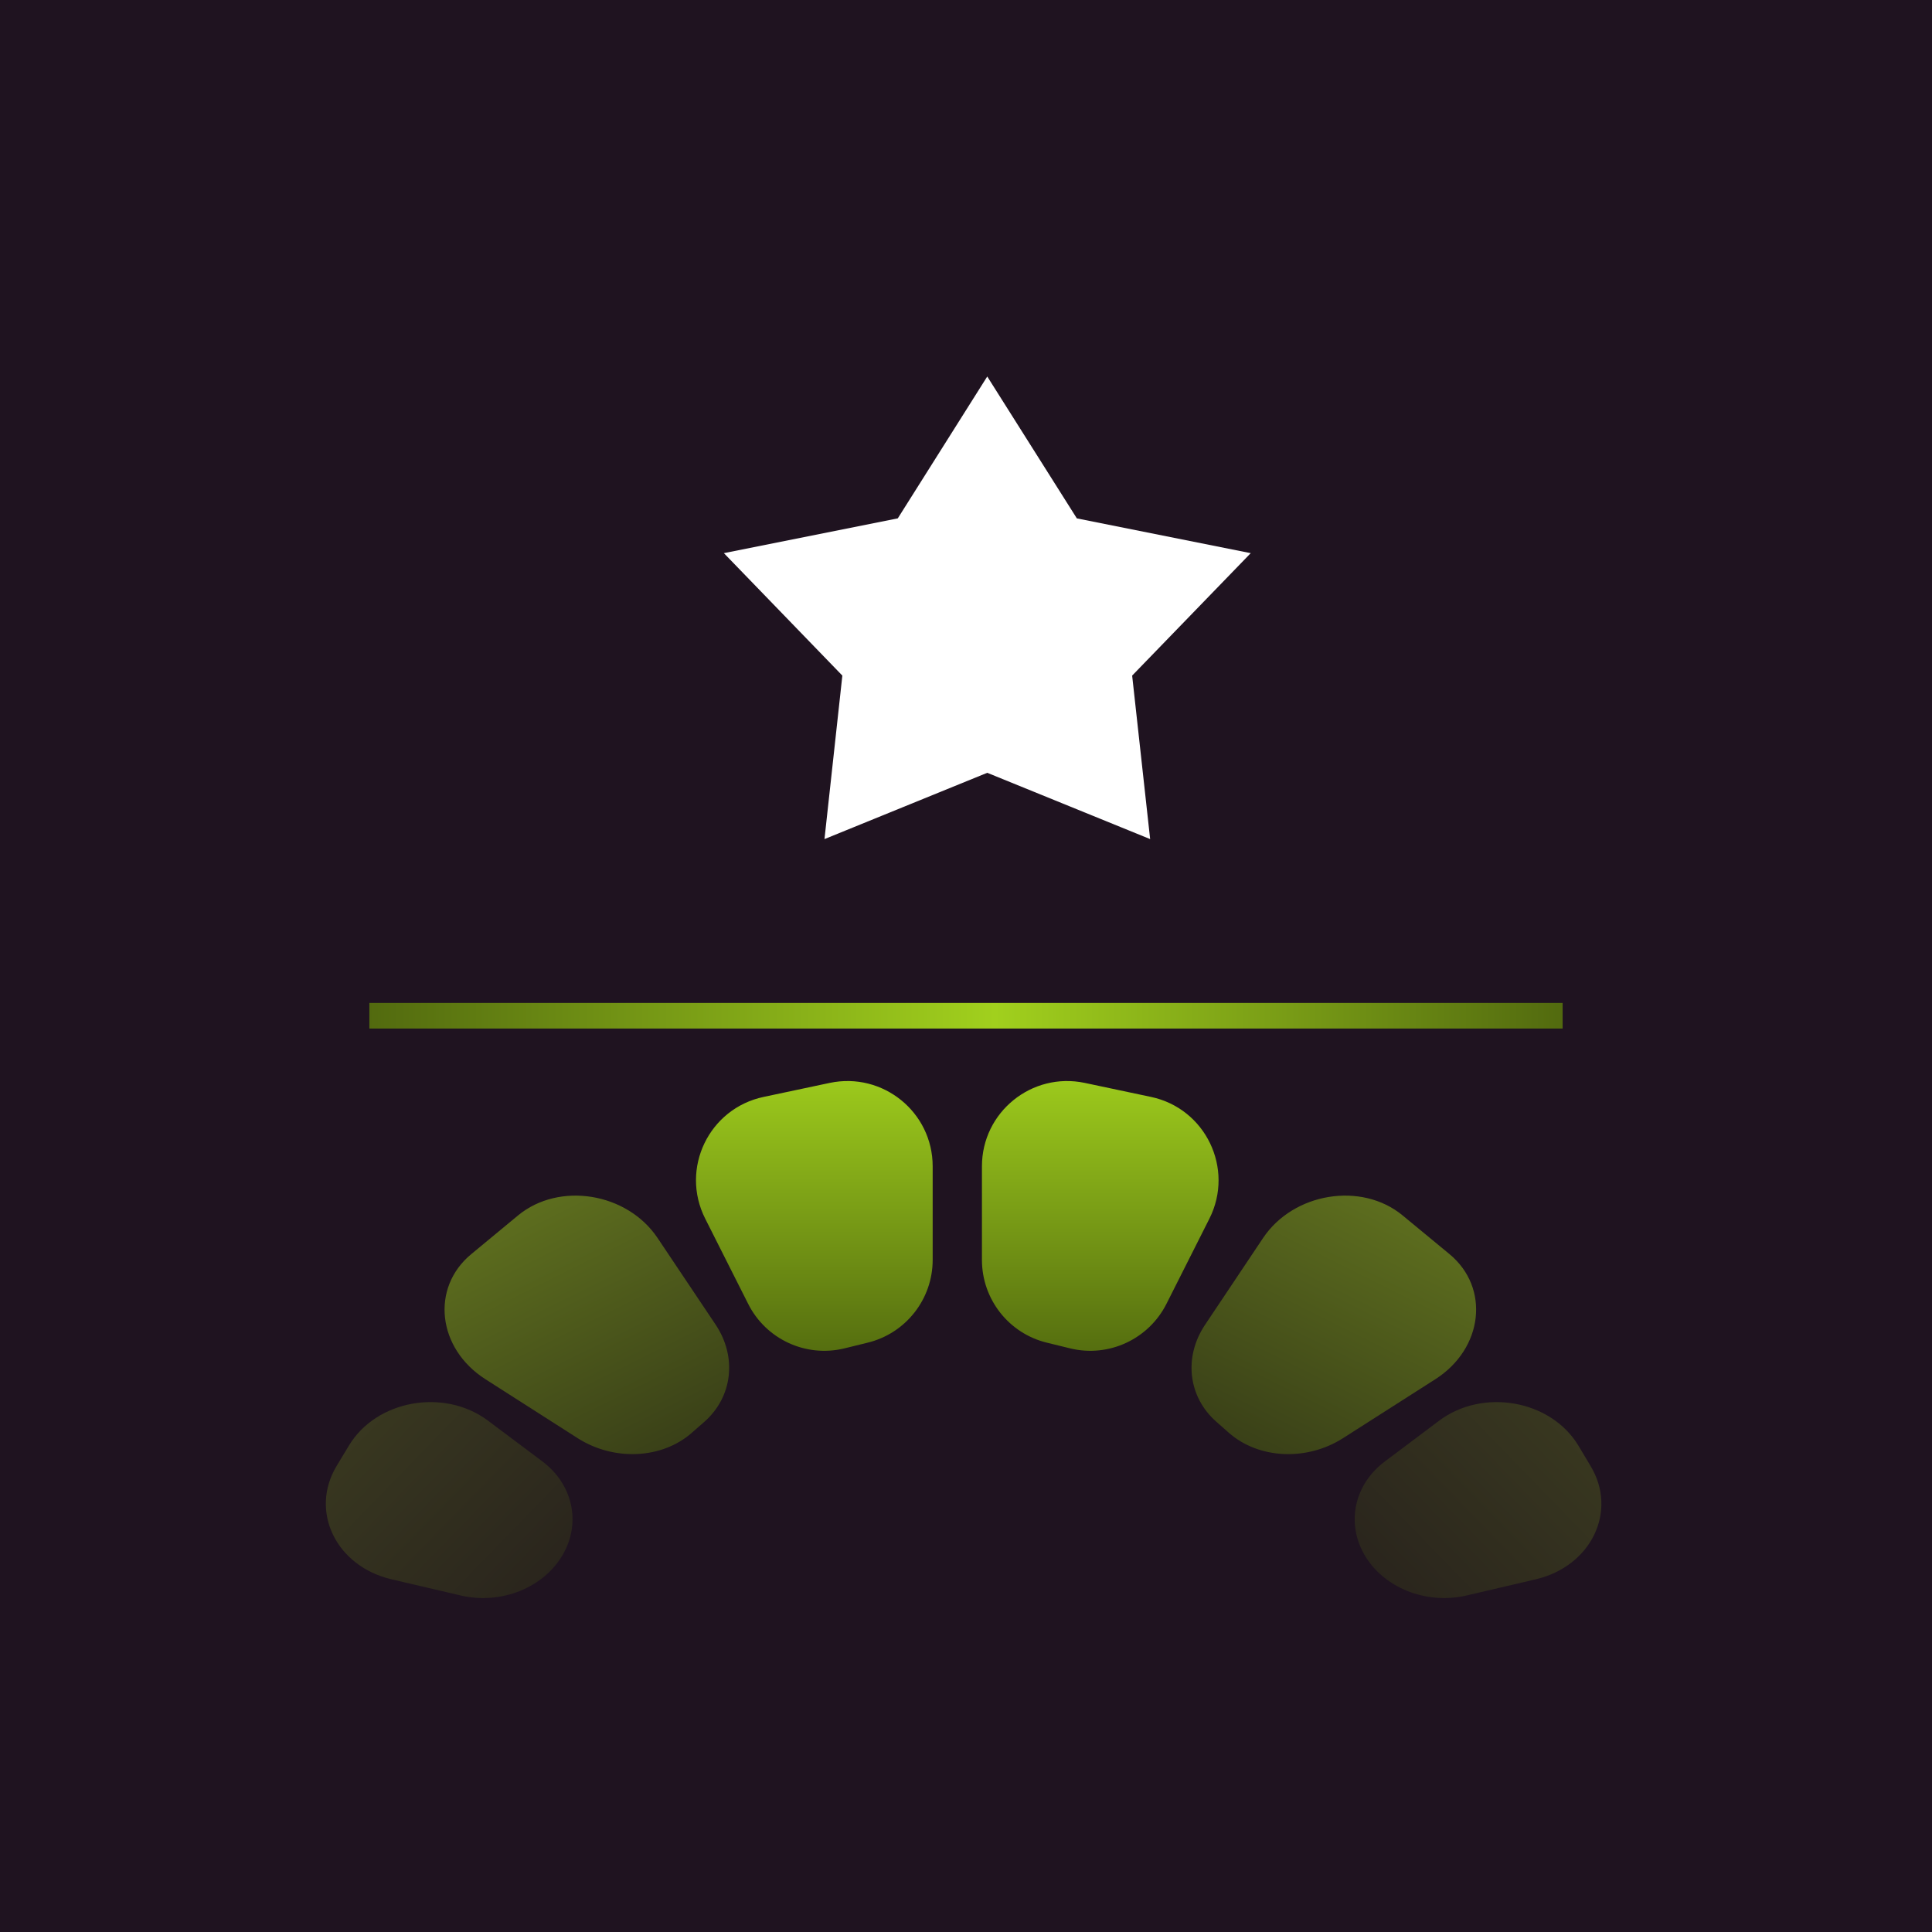
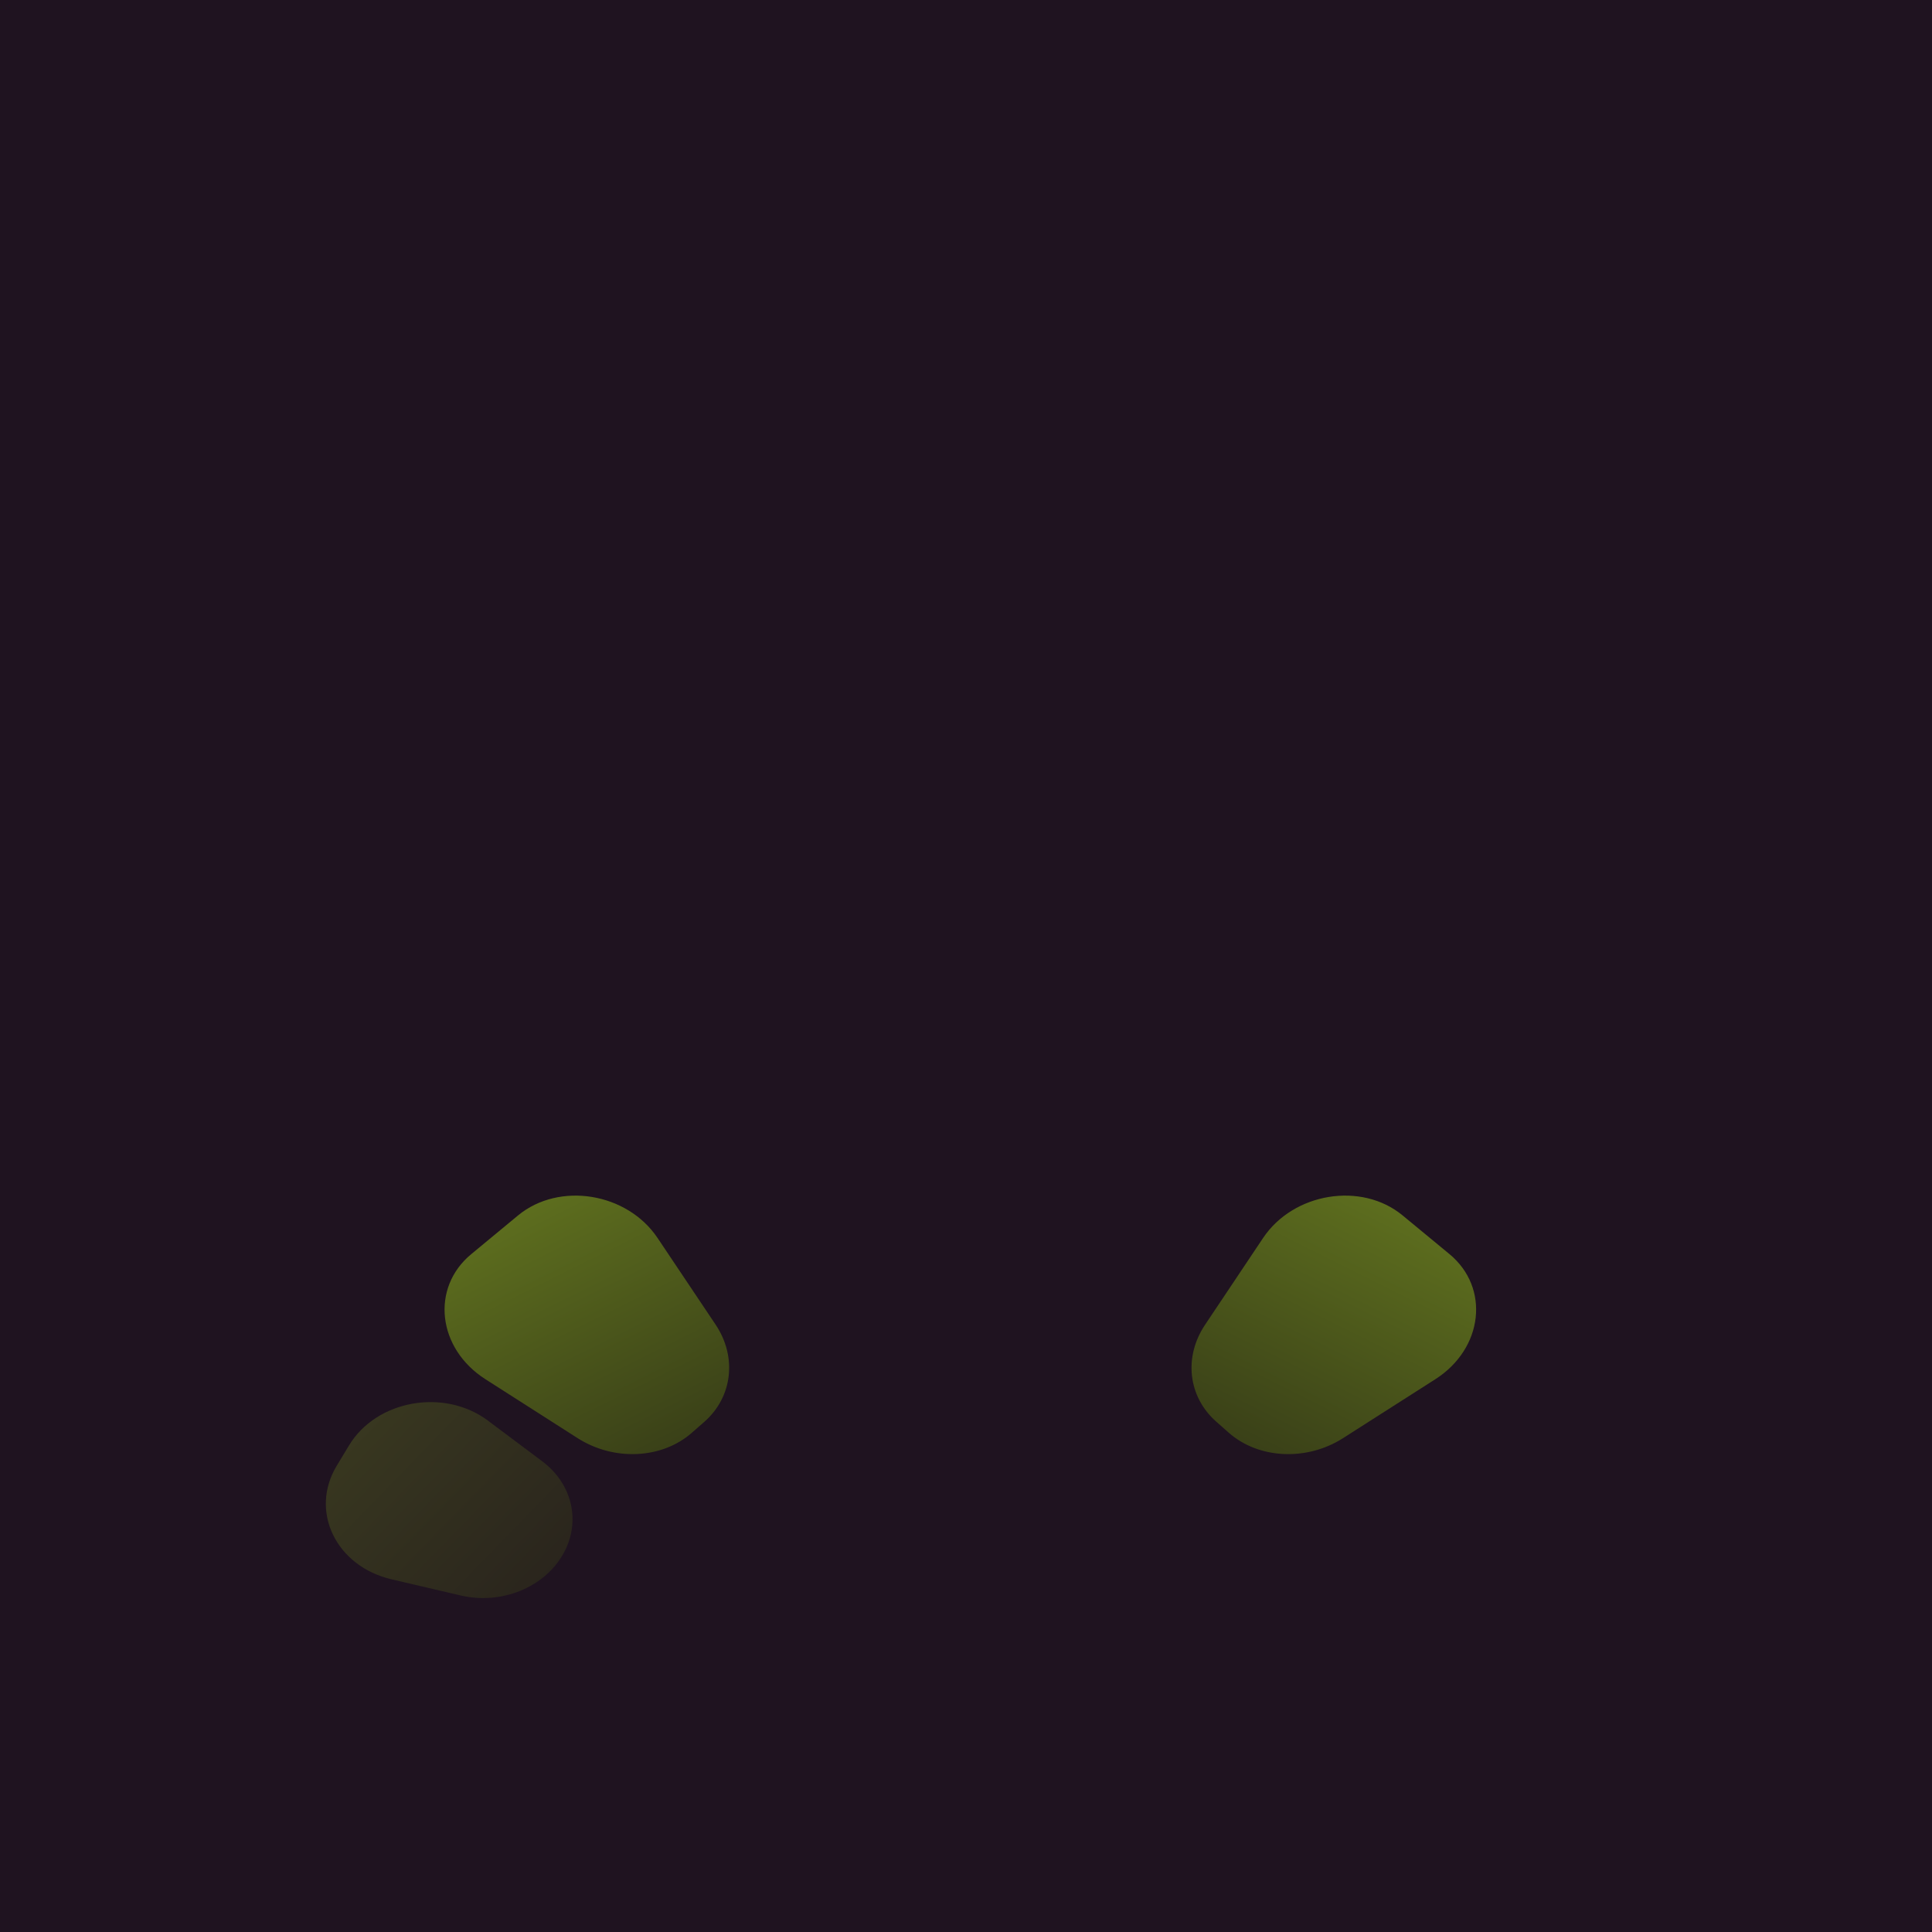
<svg xmlns="http://www.w3.org/2000/svg" width="16" height="16" viewBox="0 0 16 16" fill="none">
  <rect width="16" height="16" fill="#1F1320" />
-   <path d="M8.132 10.434V9.659C8.132 9.21 8.545 8.876 8.983 8.968L9.531 9.084C9.984 9.179 10.224 9.678 10.016 10.092L9.66 10.798C9.512 11.091 9.182 11.244 8.864 11.167L8.672 11.12C8.355 11.044 8.132 10.76 8.132 10.434Z" fill="url(#paint0_linear_30_2920)" />
  <path opacity="0.5" d="M9.98 10.971L10.46 10.253C10.712 9.876 11.276 9.785 11.615 10.065L12.004 10.386C12.341 10.665 12.284 11.168 11.887 11.422L11.121 11.911C10.821 12.102 10.423 12.083 10.176 11.865L10.073 11.774C9.839 11.568 9.801 11.238 9.98 10.971Z" fill="url(#paint1_linear_30_2920)" />
  <path opacity="0.5" d="M5.927 10.971L5.446 10.253C5.194 9.876 4.631 9.785 4.291 10.065L3.903 10.386C3.565 10.665 3.622 11.168 4.02 11.422L4.785 11.911C5.086 12.102 5.483 12.083 5.73 11.865L5.834 11.774C6.067 11.568 6.105 11.238 5.927 10.971Z" fill="url(#paint2_linear_30_2920)" />
  <path opacity="0.2" d="M4.492 12.103L4.041 11.765C3.679 11.494 3.117 11.594 2.89 11.971L2.788 12.14C2.562 12.515 2.782 12.971 3.242 13.079L3.815 13.213C4.152 13.292 4.509 13.147 4.665 12.868C4.813 12.604 4.741 12.29 4.492 12.103Z" fill="url(#paint3_linear_30_2920)" />
-   <path opacity="0.2" d="M11.469 12.103L11.919 11.765C12.281 11.494 12.843 11.594 13.071 11.971L13.172 12.14C13.399 12.515 13.178 12.971 12.719 13.079L12.146 13.213C11.809 13.292 11.451 13.147 11.295 12.868C11.148 12.604 11.219 12.29 11.469 12.103Z" fill="url(#paint4_linear_30_2920)" />
-   <path d="M7.724 10.434V9.659C7.724 9.21 7.311 8.876 6.872 8.968L6.325 9.084C5.871 9.179 5.631 9.678 5.84 10.092L6.196 10.798C6.343 11.091 6.673 11.244 6.992 11.167L7.183 11.12C7.5 11.044 7.724 10.76 7.724 10.434Z" fill="url(#paint5_linear_30_2920)" />
-   <path d="M8.176 3.118L8.918 4.293L10.358 4.581L9.376 5.595L9.525 6.949L8.176 6.4L6.828 6.949L6.976 5.595L5.995 4.581L7.435 4.293L8.176 3.118Z" fill="white" />
-   <path d="M12.941 8.306V8.518H3.059V8.306H12.941Z" fill="url(#paint6_linear_30_2920)" />
  <defs>
    <linearGradient id="paint0_linear_30_2920" x1="9.28" y1="8.789" x2="9.28" y2="11.298" gradientUnits="userSpaceOnUse">
      <stop stop-color="#A1D01D" />
      <stop offset="1" stop-color="#526A0F" />
    </linearGradient>
    <linearGradient id="paint1_linear_30_2920" x1="11.947" y1="10.013" x2="10.79" y2="12.335" gradientUnits="userSpaceOnUse">
      <stop stop-color="#A1D01D" />
      <stop offset="1" stop-color="#526A0F" />
    </linearGradient>
    <linearGradient id="paint2_linear_30_2920" x1="3.96" y1="10.013" x2="5.116" y2="12.335" gradientUnits="userSpaceOnUse">
      <stop stop-color="#A1D01D" />
      <stop offset="1" stop-color="#526A0F" />
    </linearGradient>
    <linearGradient id="paint3_linear_30_2920" x1="2.667" y1="11.922" x2="4.27" y2="13.479" gradientUnits="userSpaceOnUse">
      <stop stop-color="#A1D01D" />
      <stop offset="1" stop-color="#526A0F" />
    </linearGradient>
    <linearGradient id="paint4_linear_30_2920" x1="13.293" y1="11.922" x2="11.69" y2="13.479" gradientUnits="userSpaceOnUse">
      <stop stop-color="#A1D01D" />
      <stop offset="1" stop-color="#526A0F" />
    </linearGradient>
    <linearGradient id="paint5_linear_30_2920" x1="6.575" y1="8.789" x2="6.575" y2="11.298" gradientUnits="userSpaceOnUse">
      <stop stop-color="#A1D01D" />
      <stop offset="1" stop-color="#526A0F" />
    </linearGradient>
    <linearGradient id="paint6_linear_30_2920" x1="3.059" y1="8.588" x2="12.941" y2="8.588" gradientUnits="userSpaceOnUse">
      <stop stop-color="#526A0F" />
      <stop offset="0.524" stop-color="#A1D01D" />
      <stop offset="1" stop-color="#526A0F" />
    </linearGradient>
  </defs>
</svg>